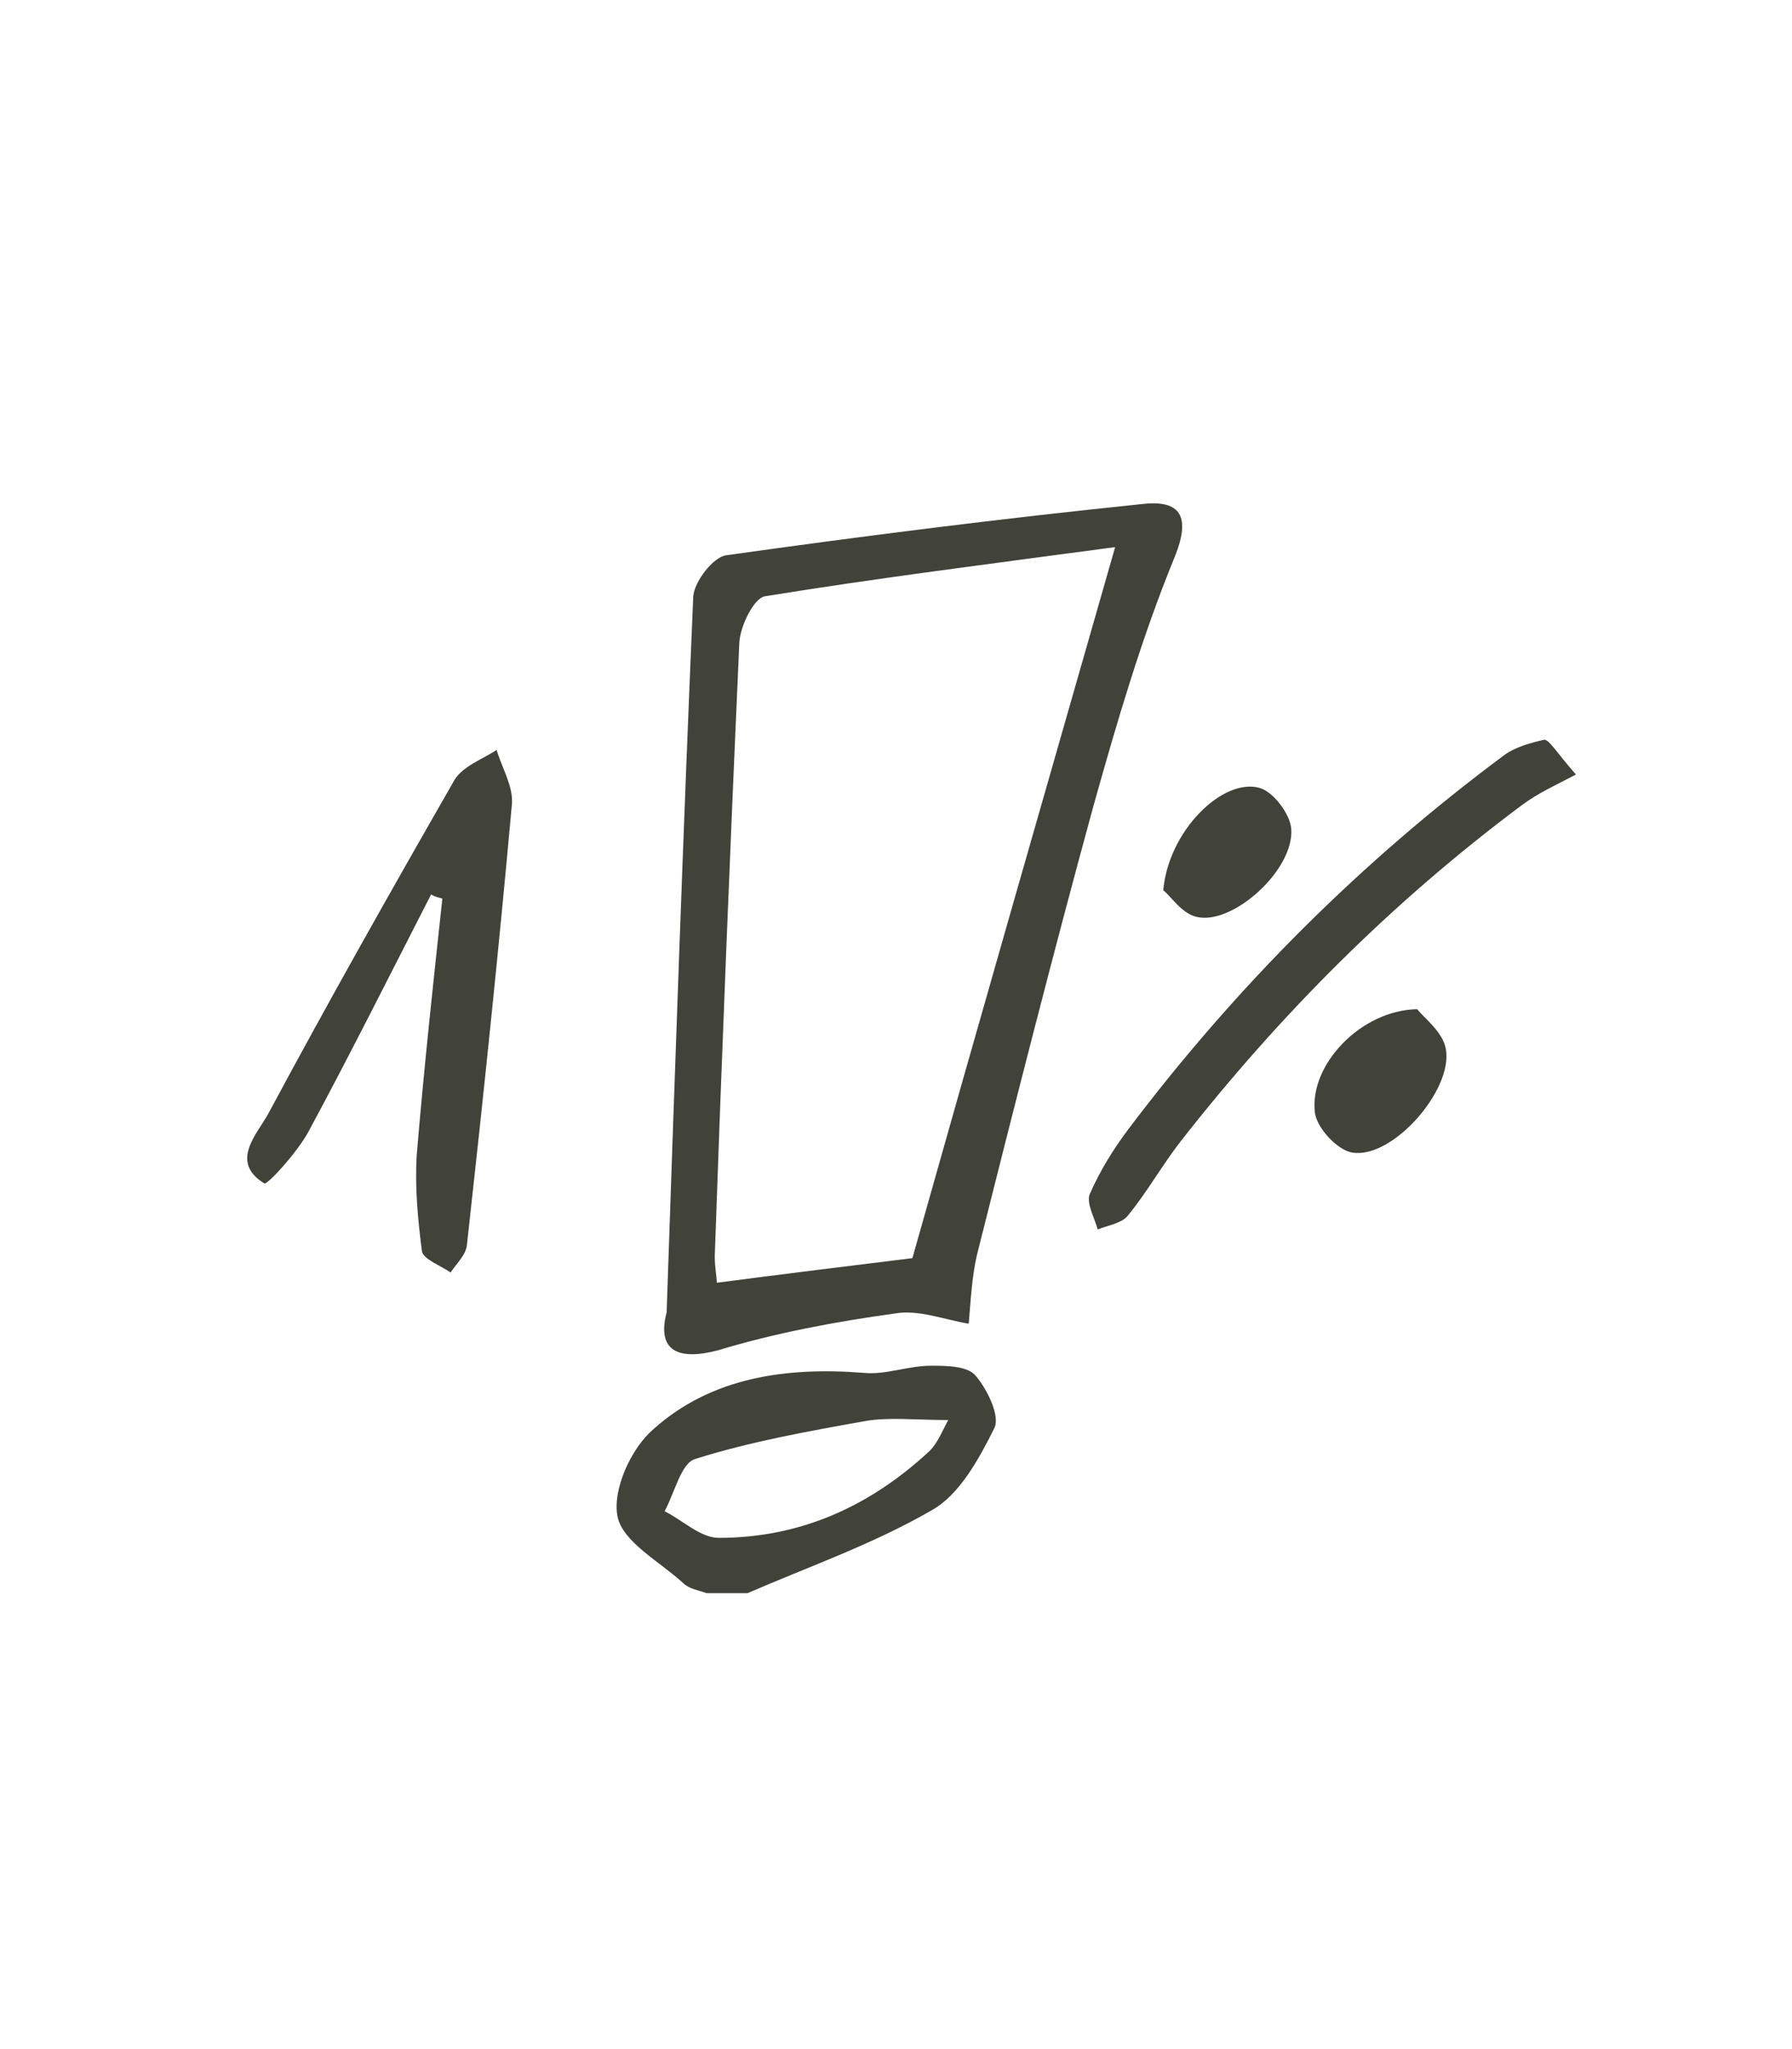
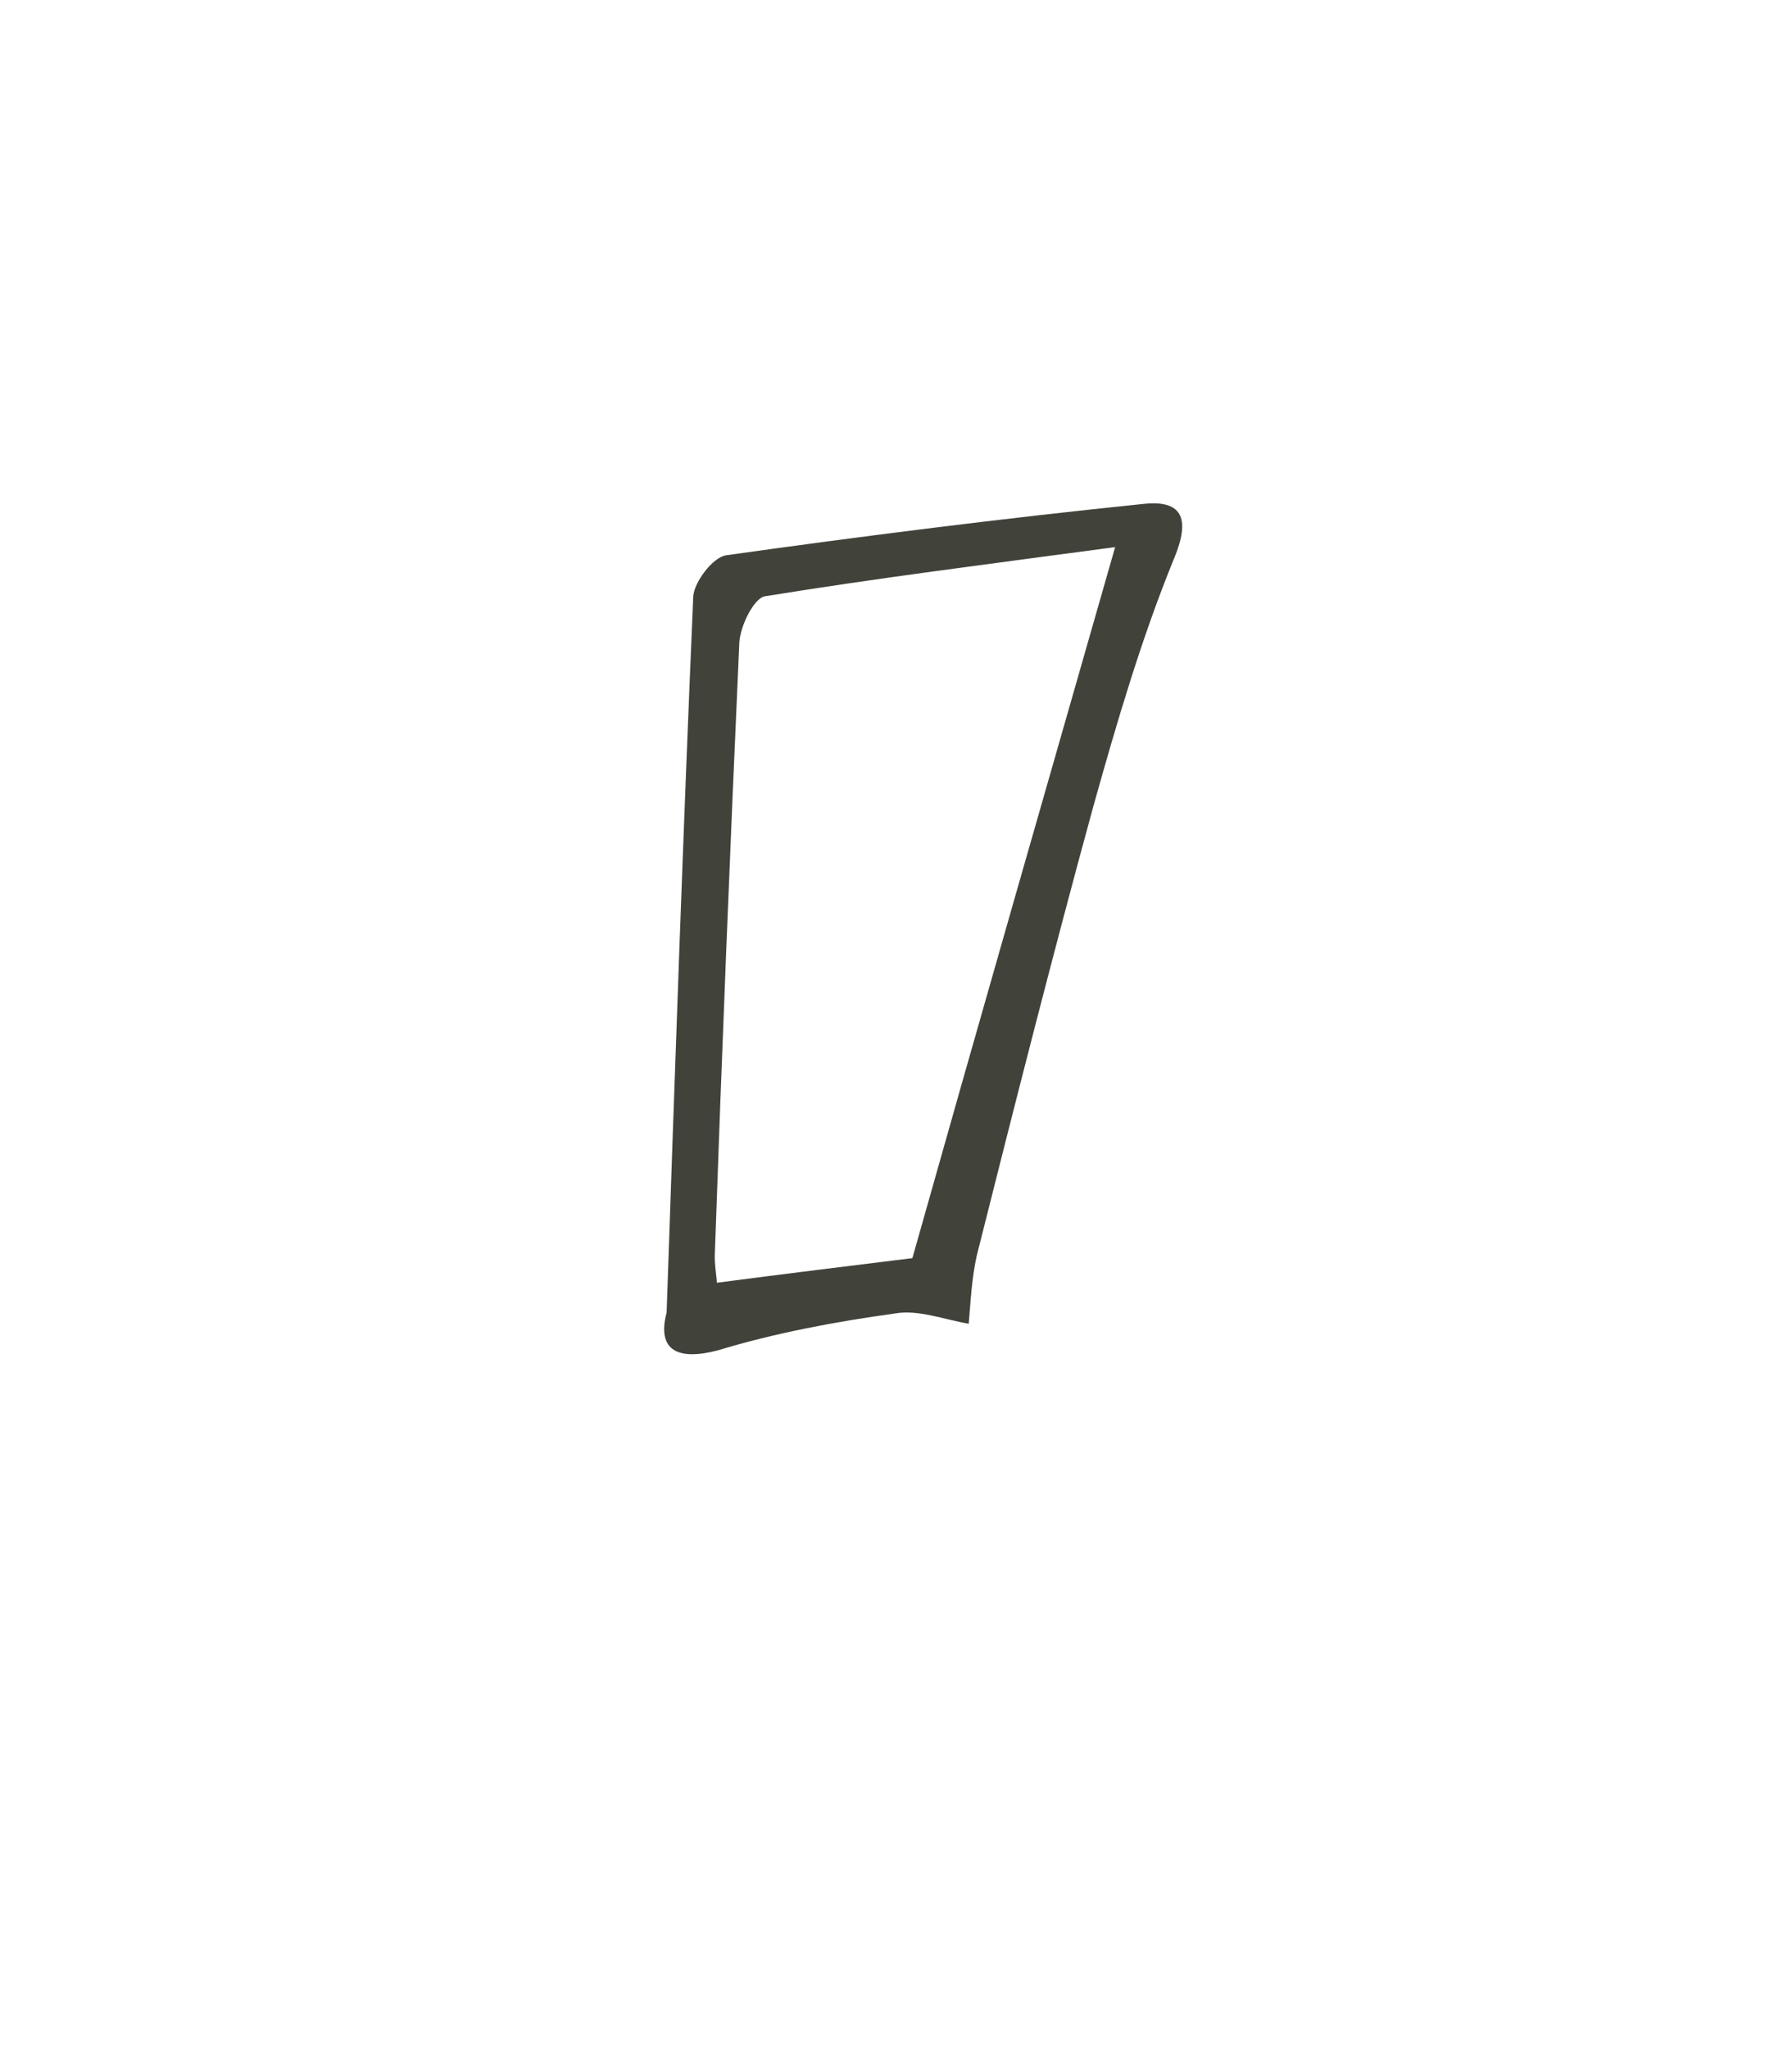
<svg xmlns="http://www.w3.org/2000/svg" version="1.1" id="Ebene_1" x="0px" y="0px" viewBox="0 0 175 200" style="enable-background:new 0 0 175 200;" xml:space="preserve">
  <style type="text/css">
	.st0{fill:#41433A;}
</style>
  <g id="B4VYxT.tif">
    <g>
-       <path class="st0" d="M69,155.5c-0.8-0.3-1.7-0.4-2.3-1c-2.3-2.1-5.9-4-6.4-6.5c-0.5-2.6,1.3-6.6,3.5-8.5c5.7-5.1,13-6.1,20.6-5.5    c2.1,0.2,4.3-0.7,6.5-0.7c1.5,0,3.6,0,4.4,1c1.1,1.3,2.4,3.9,1.8,5.1c-1.5,3-3.4,6.5-6.1,8c-5.7,3.3-12,5.5-18,8.1    C71.7,155.5,70.3,155.5,69,155.5z M92.6,138.6c-3.2,0-5.8-0.3-8.1,0.1c-5.6,1-11.2,2-16.6,3.7c-1.4,0.4-2,3.3-3,5.1    c1.8,0.9,3.5,2.6,5.3,2.6c8,0,14.8-3.1,20.6-8.5C91.6,140.8,92.1,139.5,92.6,138.6z" />
      <path class="st0" d="M65.1,128.1c0.8-23.3,1.6-46.6,2.6-69.9c0.1-1.4,1.9-3.8,3.2-4c13.5-1.9,27-3.6,40.6-5c3.4-0.4,5,0.8,3.2,5.2    c-3.2,7.8-5.6,16-7.9,24.2c-4,14.6-7.7,29.2-11.4,43.9c-0.5,2.2-0.6,4.4-0.8,6.7c-2.4-0.4-4.9-1.4-7.2-1    c-5.8,0.8-11.7,1.9-17.3,3.6C66.3,132.8,64.1,131.9,65.1,128.1z M108.9,53.4c-11.9,1.6-23.1,3-34.2,4.8c-1.1,0.2-2.4,2.9-2.5,4.5    c-0.9,20-1.7,39.9-2.4,59.9c0,1.1,0.2,2.1,0.2,2.6c6.9-0.9,13.4-1.7,19.1-2.4C95.5,100.1,102,77.5,108.9,53.4z" />
-       <path class="st0" d="M42.1,87.3c-4,7.8-7.9,15.6-12,23.2c-1.1,2-4,5.2-4.3,5c-3.4-2.1-0.7-4.8,0.4-6.8c5.9-11,12-21.8,18.2-32.6    c0.8-1.3,2.7-2,4.1-2.9c0.5,1.7,1.6,3.5,1.5,5.2c-1.3,14.4-2.8,28.7-4.4,43.1c-0.1,1-1,1.8-1.6,2.7c-1-0.7-2.7-1.3-2.8-2.1    c-0.4-3.1-0.7-6.3-0.5-9.4c0.7-8.4,1.6-16.7,2.5-25C42.8,87.6,42.4,87.5,42.1,87.3z" />
-       <path class="st0" d="M153.9,75.6c-1.9,1-3.7,1.8-5.3,3C136,88,125,99,115.3,111.4c-1.8,2.3-3.3,5-5.2,7.3    c-0.6,0.7-1.9,0.9-2.9,1.3c-0.3-1.1-1.1-2.5-0.8-3.4c1-2.3,2.3-4.4,3.8-6.4c10.5-13.9,22.7-26.1,36.7-36.5    c1.1-0.8,2.6-1.2,3.9-1.5C151.3,72.2,151.9,73.3,153.9,75.6z" />
-       <path class="st0" d="M138.4,98.5c0.7,0.9,2.5,2.2,2.8,3.9c0.7,4-5.2,10.7-9.1,10.1c-1.5-0.2-3.6-2.5-3.7-4    C127.9,103.9,132.9,98.6,138.4,98.5z" />
-       <path class="st0" d="M113.6,86.9c0.5-5.8,5.8-11,9.4-10c1.4,0.4,3,2.6,3.1,4c0.3,4-5.7,9.4-9.2,8.6    C115.4,89.2,114.3,87.4,113.6,86.9z" />
    </g>
  </g>
</svg>